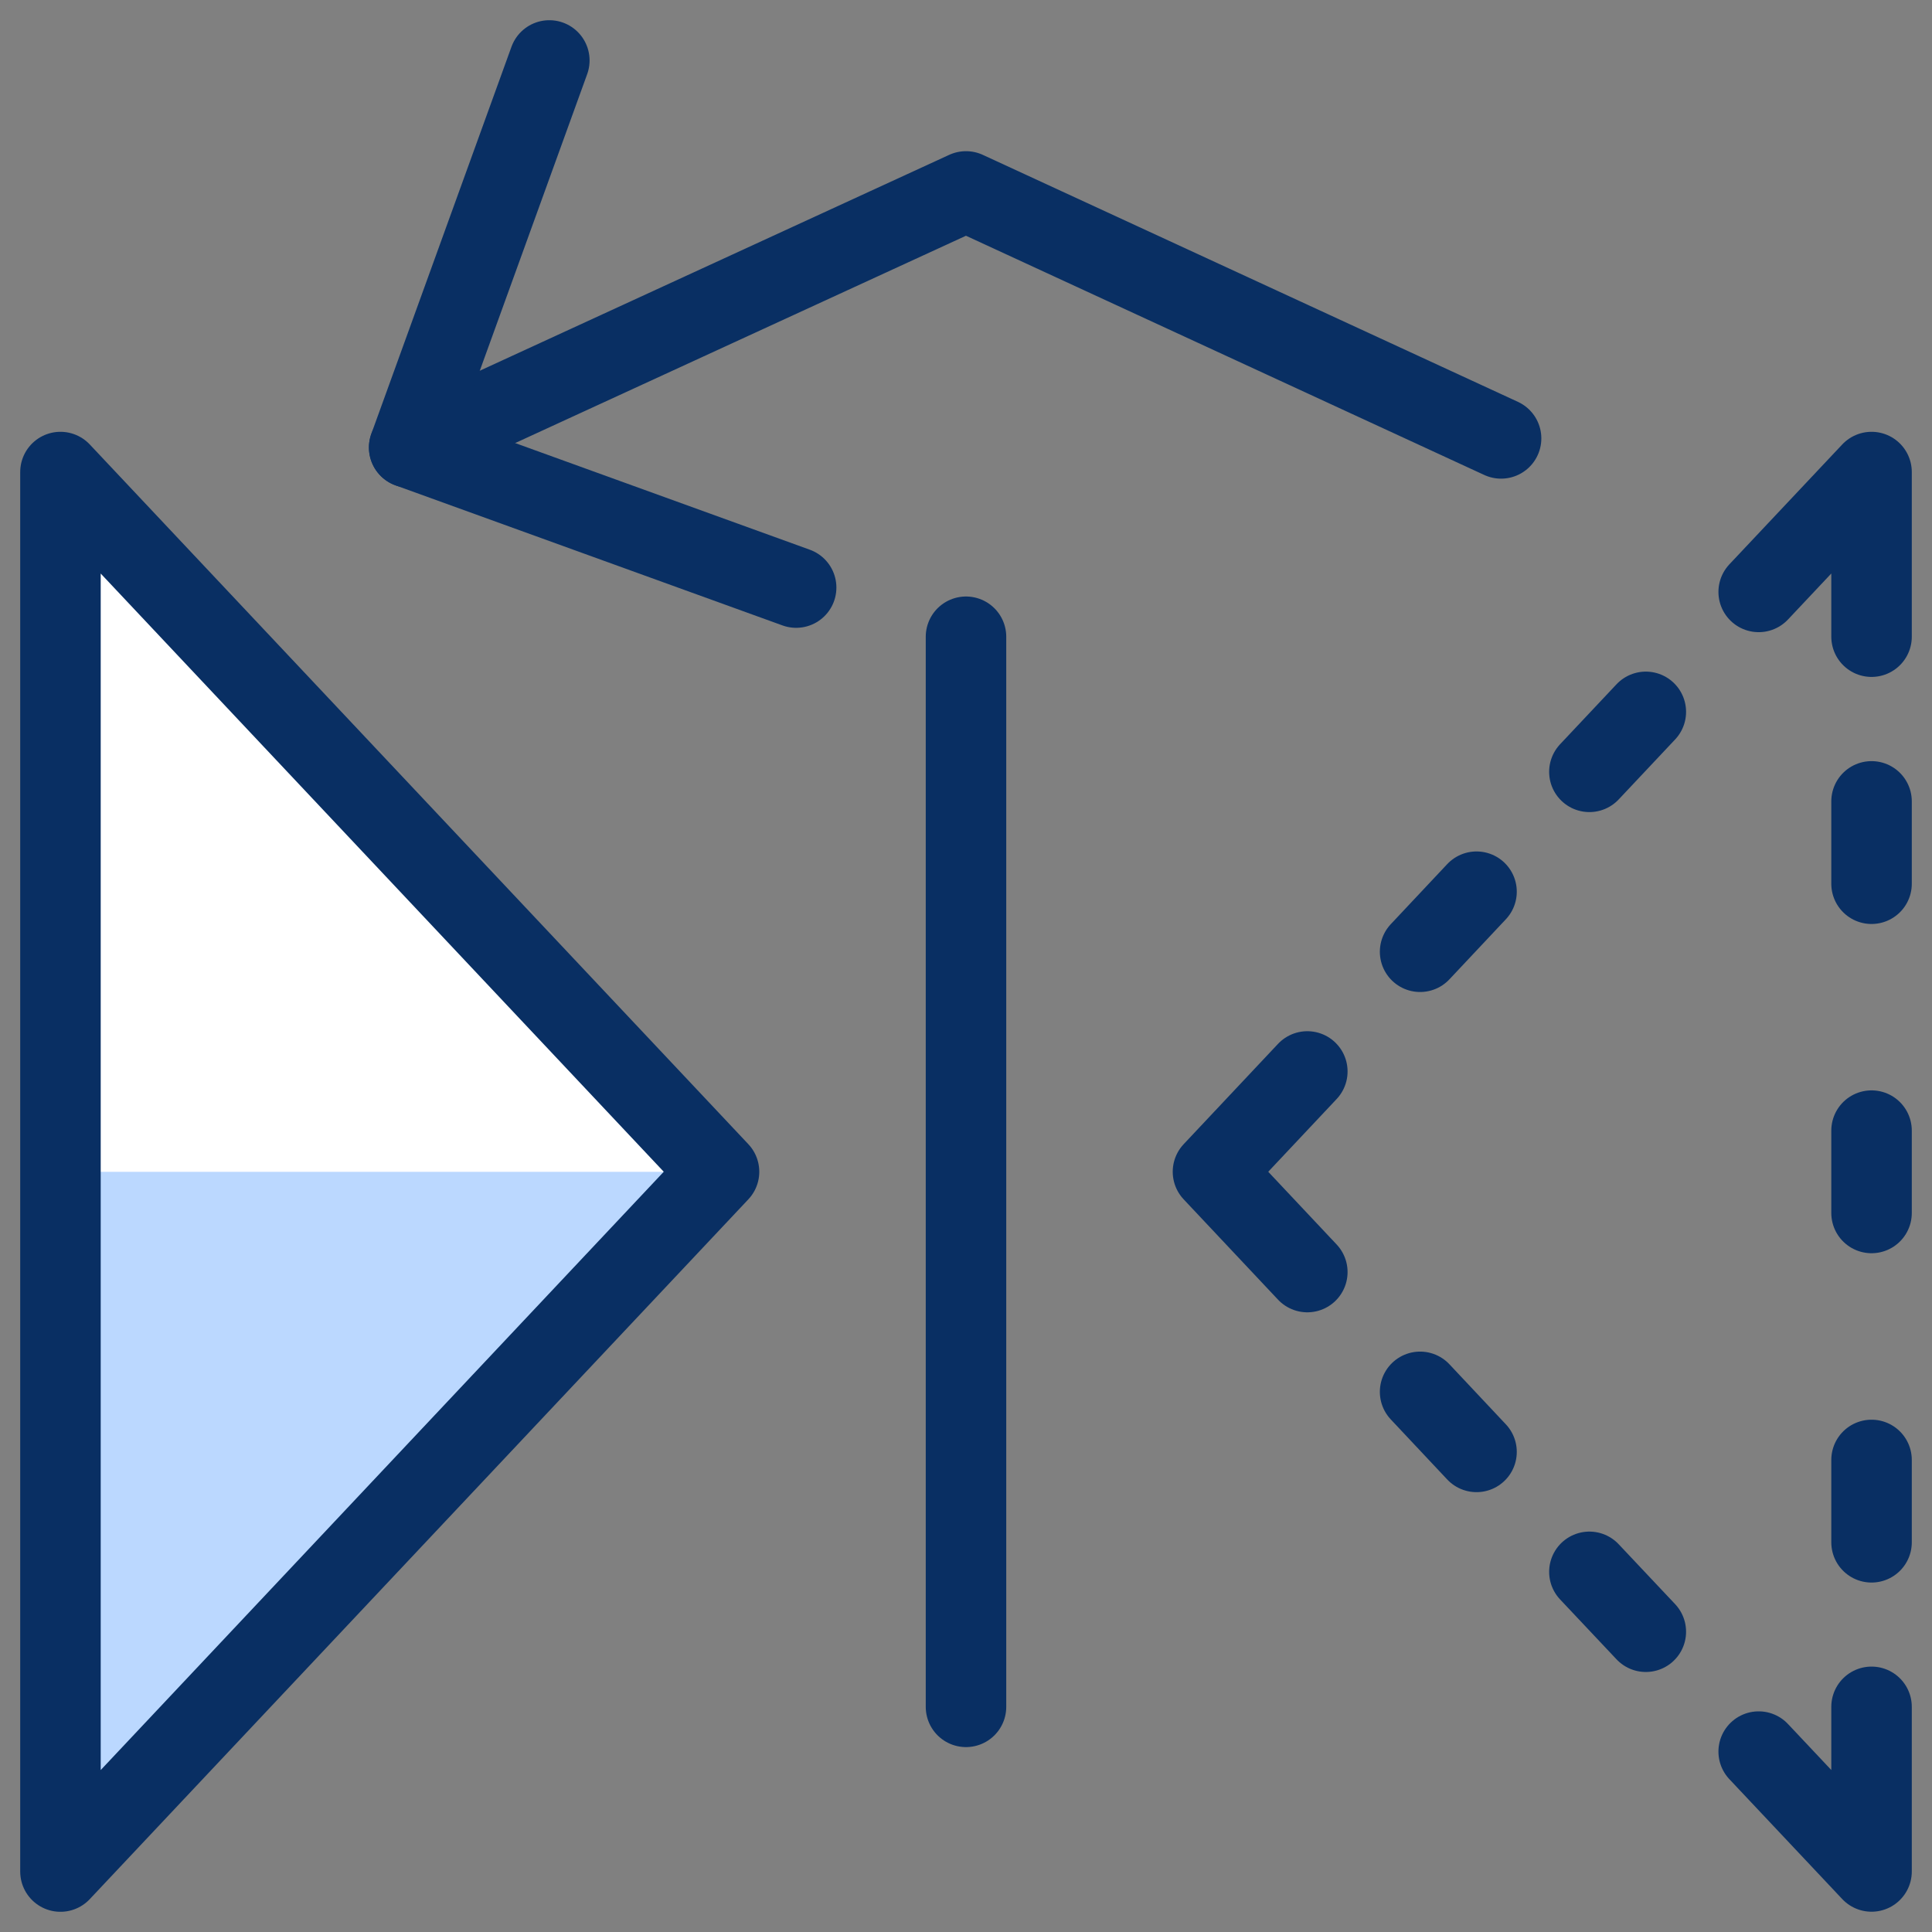
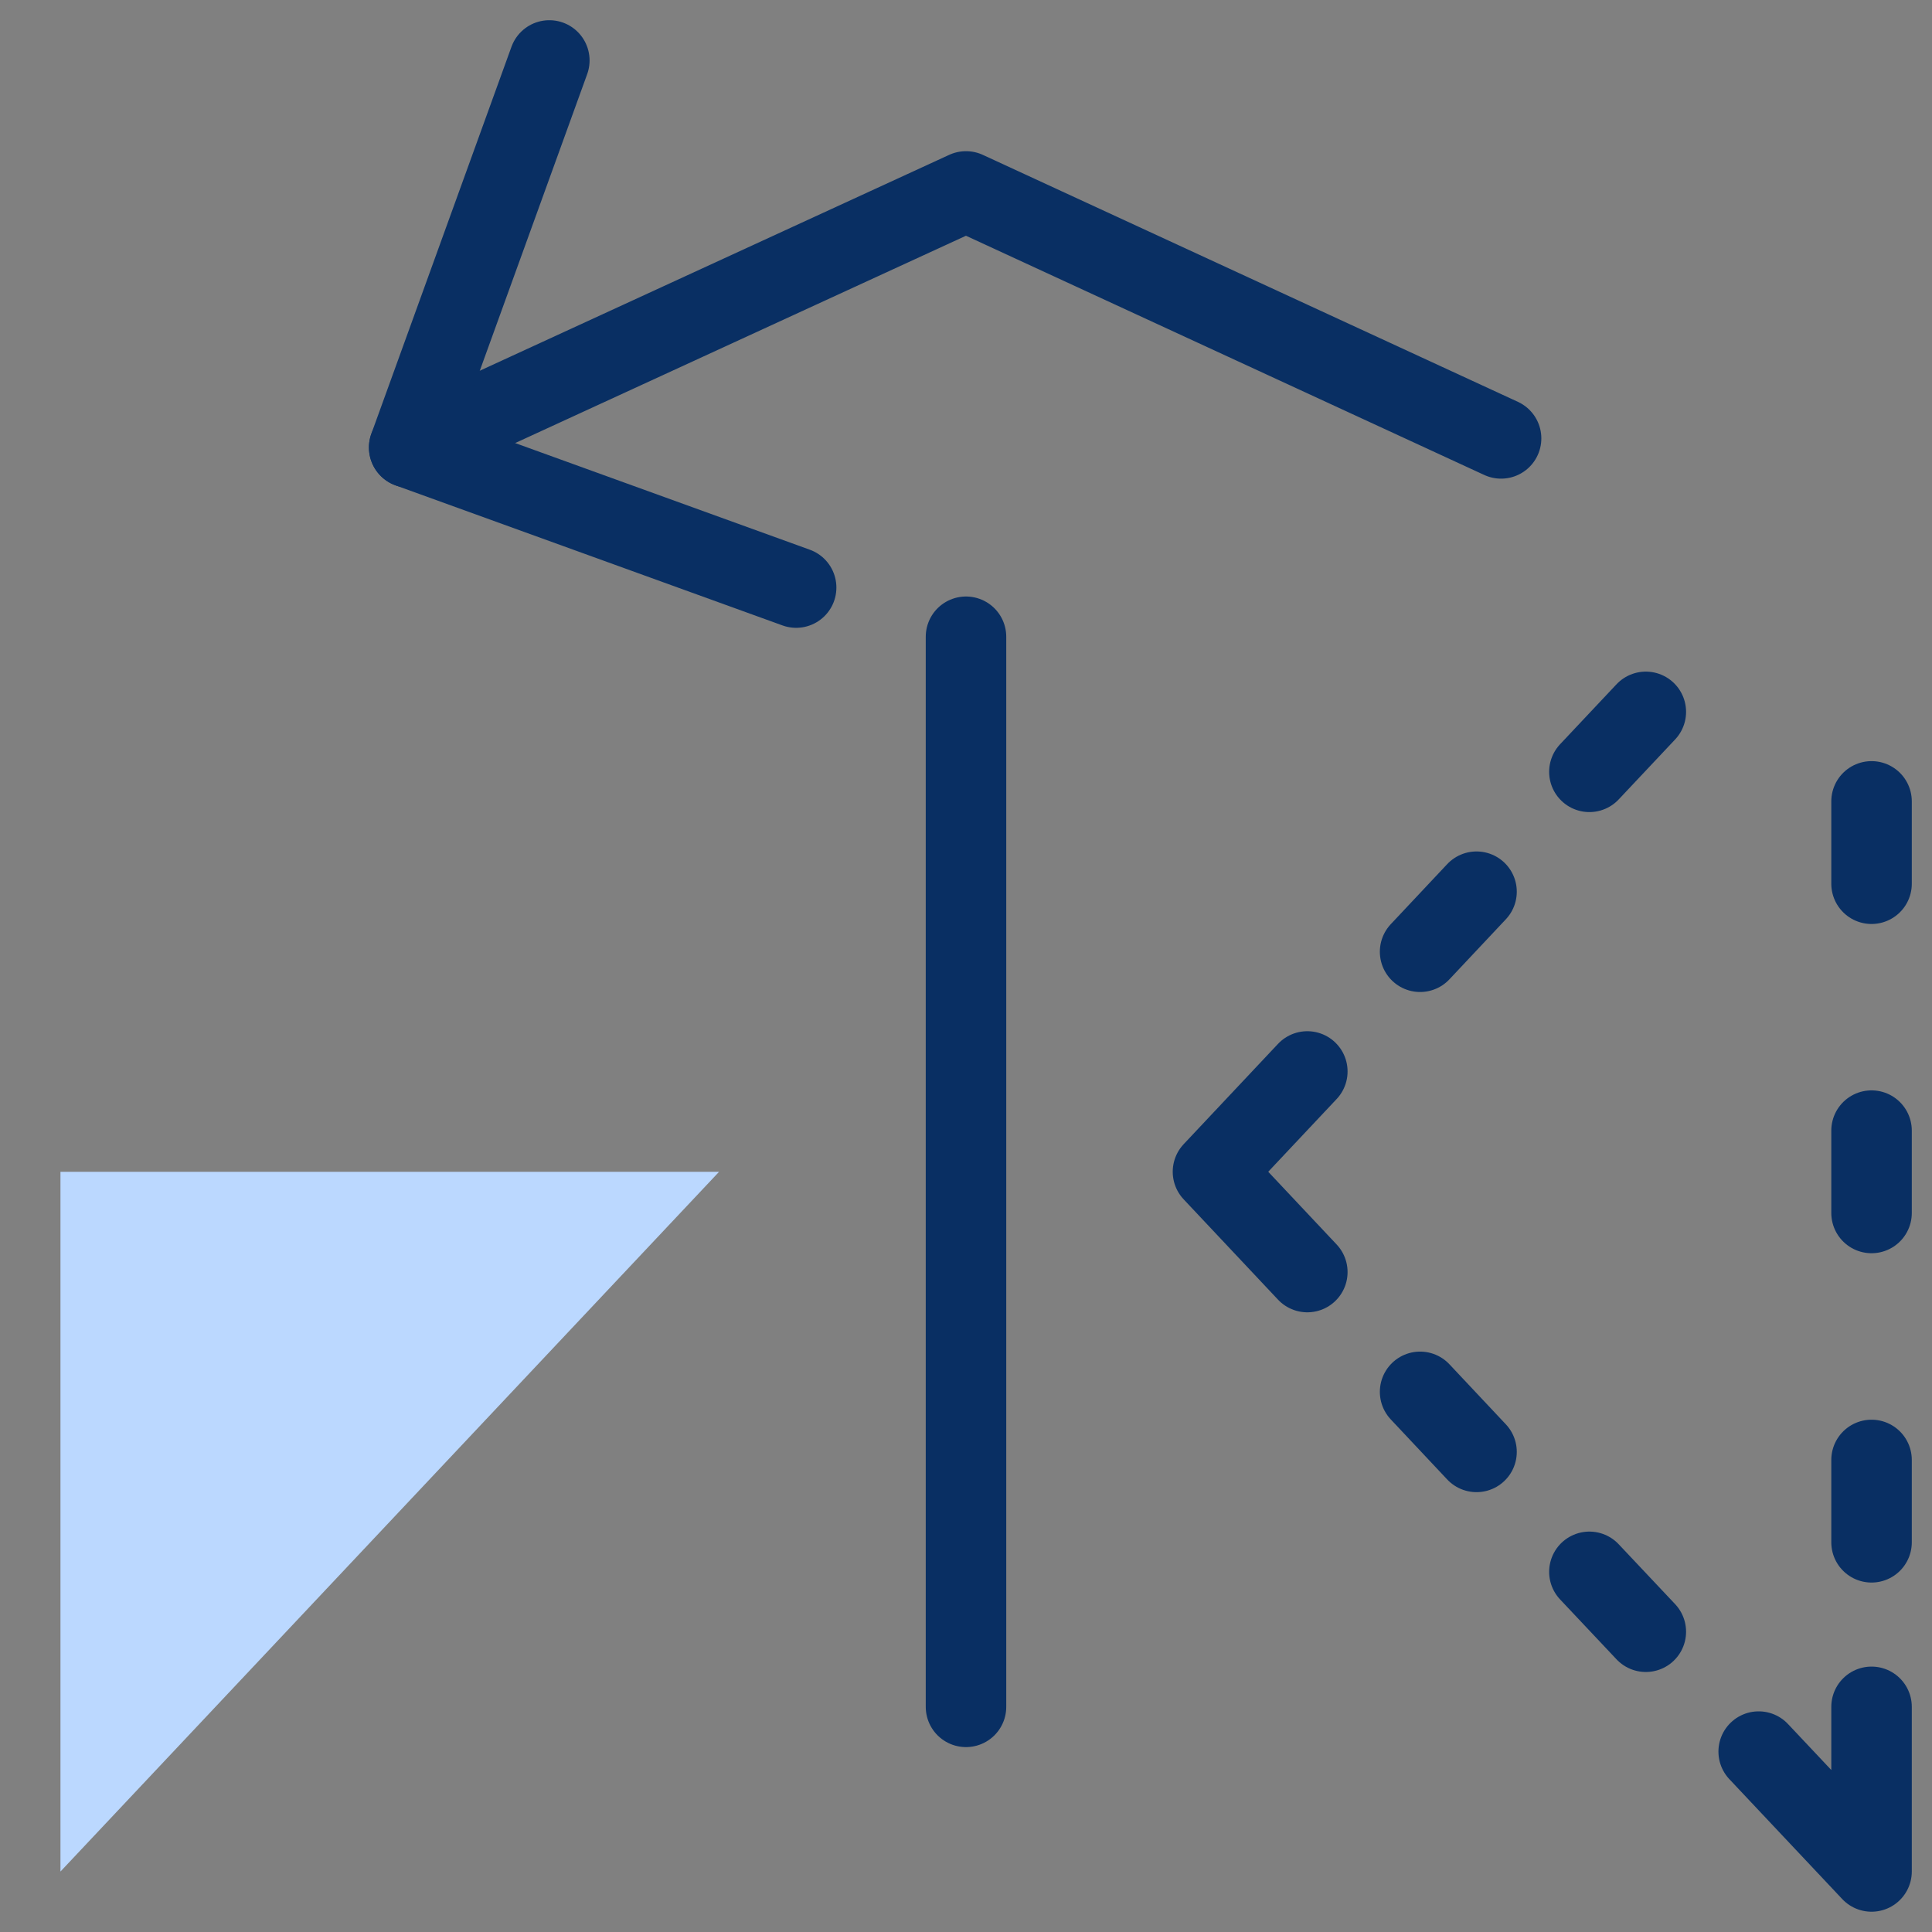
<svg xmlns="http://www.w3.org/2000/svg" fill="none" viewBox="0 0 24 24" id="Reflect-Copy-Left--Streamline-Cyber">
  <rect x="0" y="0" width="24" height="24" fill="#808080" stroke="none" />
  <desc>
    Reflect Copy Left Streamline Icon: https://streamlinehq.com
  </desc>
-   <path fill="#ffffff" d="M0.751 23.249V5.864L8.932 14.556 0.751 23.249Z" stroke-width="1" />
+   <path fill="#ffffff" d="M0.751 23.249L8.932 14.556 0.751 23.249Z" stroke-width="1" />
  <path fill="#bbd8ff" d="m0.751 23.249 8.181 -8.692H0.751v8.692Z" stroke-width="1" />
  <path stroke="#092f63" stroke-linecap="round" stroke-linejoin="round" stroke-miterlimit="10" d="M23.249 18.136v1.023" stroke-width="1" />
  <path stroke="#092f63" stroke-linecap="round" stroke-linejoin="round" stroke-miterlimit="10" d="M23.249 14.045v1.023" stroke-width="1" />
  <path stroke="#092f63" stroke-linecap="round" stroke-linejoin="round" stroke-miterlimit="10" d="M23.249 9.955v1.023" stroke-width="1" />
  <path stroke="#092f63" stroke-linecap="round" stroke-linejoin="round" stroke-miterlimit="10" d="m20.445 8.843 -0.701 0.745" stroke-width="1" />
  <path stroke="#092f63" stroke-linecap="round" stroke-linejoin="round" stroke-miterlimit="10" d="m18.342 11.077 -0.701 0.746" stroke-width="1" />
-   <path stroke="#092f63" stroke-linecap="round" stroke-linejoin="round" stroke-miterlimit="10" d="m21.847 7.353 1.402 -1.489v2.045" stroke-width="1" />
  <path stroke="#092f63" stroke-linecap="round" stroke-linejoin="round" stroke-miterlimit="10" d="m20.445 20.27 -0.701 -0.744" stroke-width="1" />
  <path stroke="#092f63" stroke-linecap="round" stroke-linejoin="round" stroke-miterlimit="10" d="m18.342 18.036 -0.701 -0.746" stroke-width="1" />
  <path stroke="#092f63" stroke-linecap="round" stroke-linejoin="round" stroke-miterlimit="10" d="m16.24 15.802 -1.172 -1.246 1.172 -1.246" stroke-width="1" />
  <path stroke="#092f63" stroke-linecap="round" stroke-linejoin="round" stroke-miterlimit="10" d="M23.249 21.203v2.045l-1.402 -1.489" stroke-width="1" />
  <path stroke="#092f63" stroke-linecap="round" stroke-linejoin="round" stroke-miterlimit="10" d="M12 7.91V21.203" stroke-width="1" />
  <path stroke="#092f63" stroke-linecap="round" stroke-linejoin="round" stroke-miterlimit="10" d="M18.647 5.446 12 2.378l-6.917 3.181" stroke-width="1" />
  <path stroke="#092f63" stroke-linecap="round" stroke-linejoin="round" stroke-miterlimit="10" d="m9.89 7.299 -4.807 -1.74L6.824 0.751" stroke-width="1" />
-   <path stroke="#092f63" stroke-linecap="round" stroke-linejoin="round" stroke-miterlimit="10" d="M0.751 23.249V5.864L8.932 14.556 0.751 23.249Z" stroke-width="1" />
</svg>